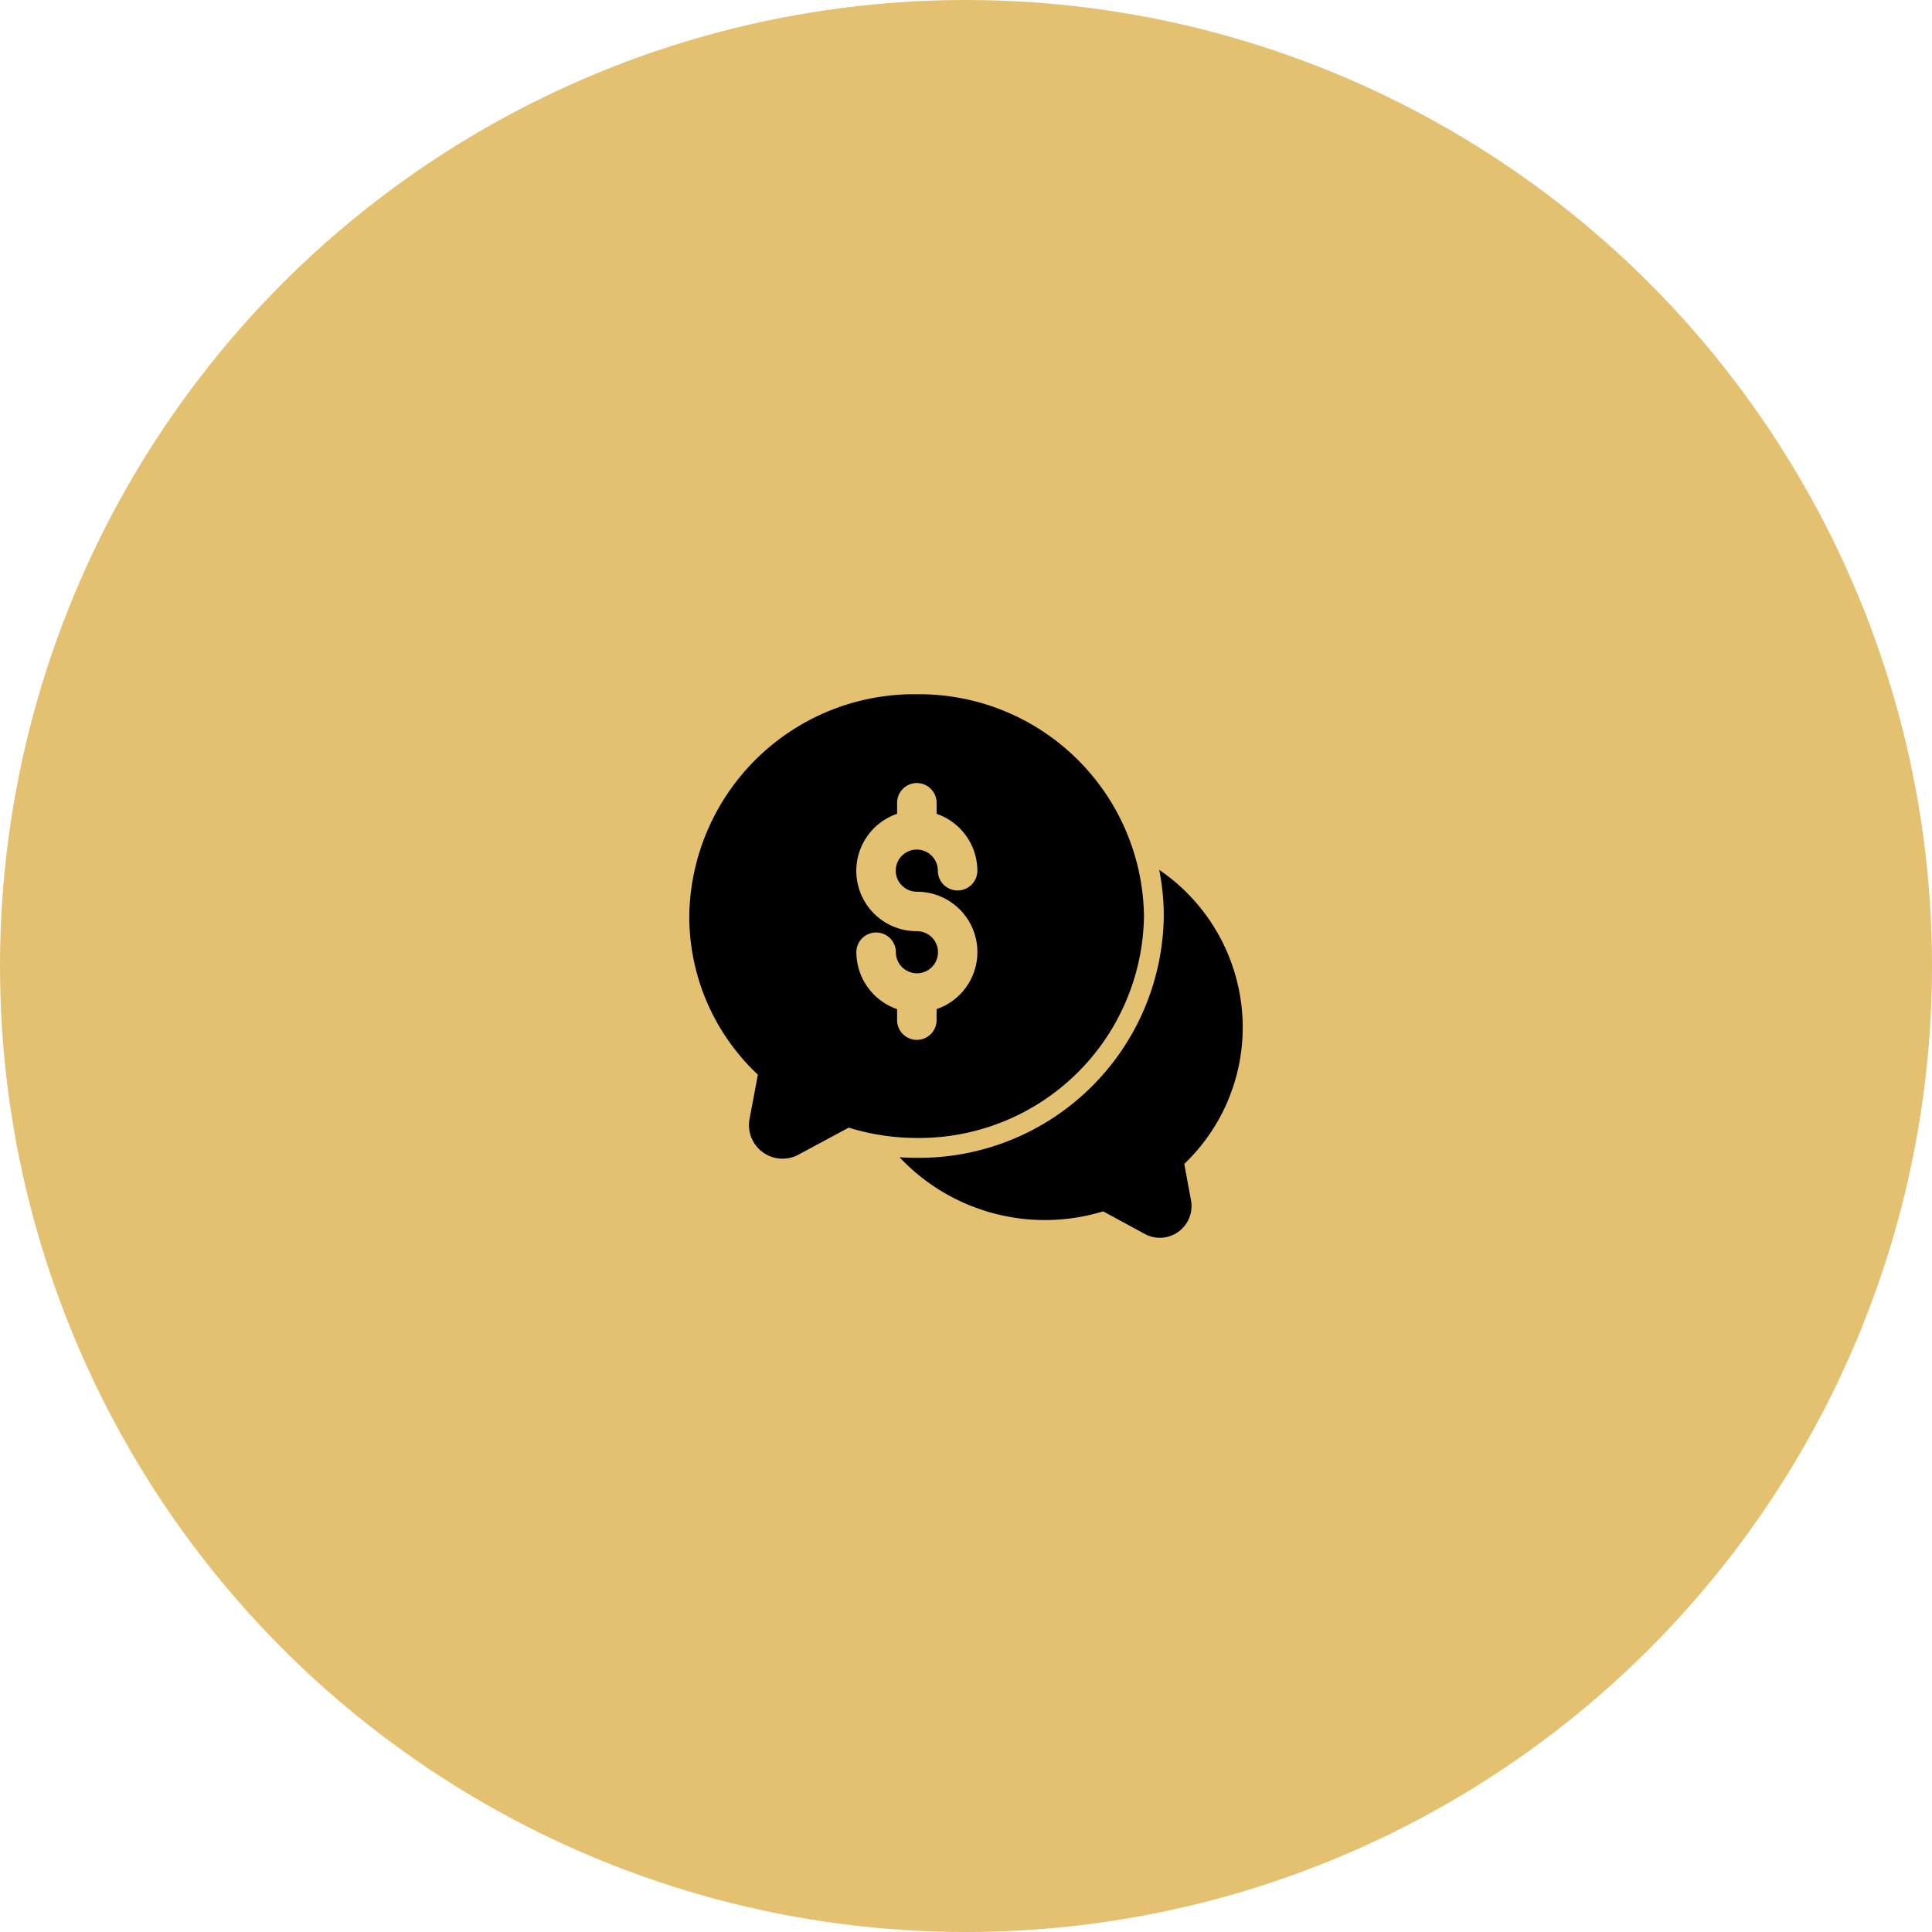
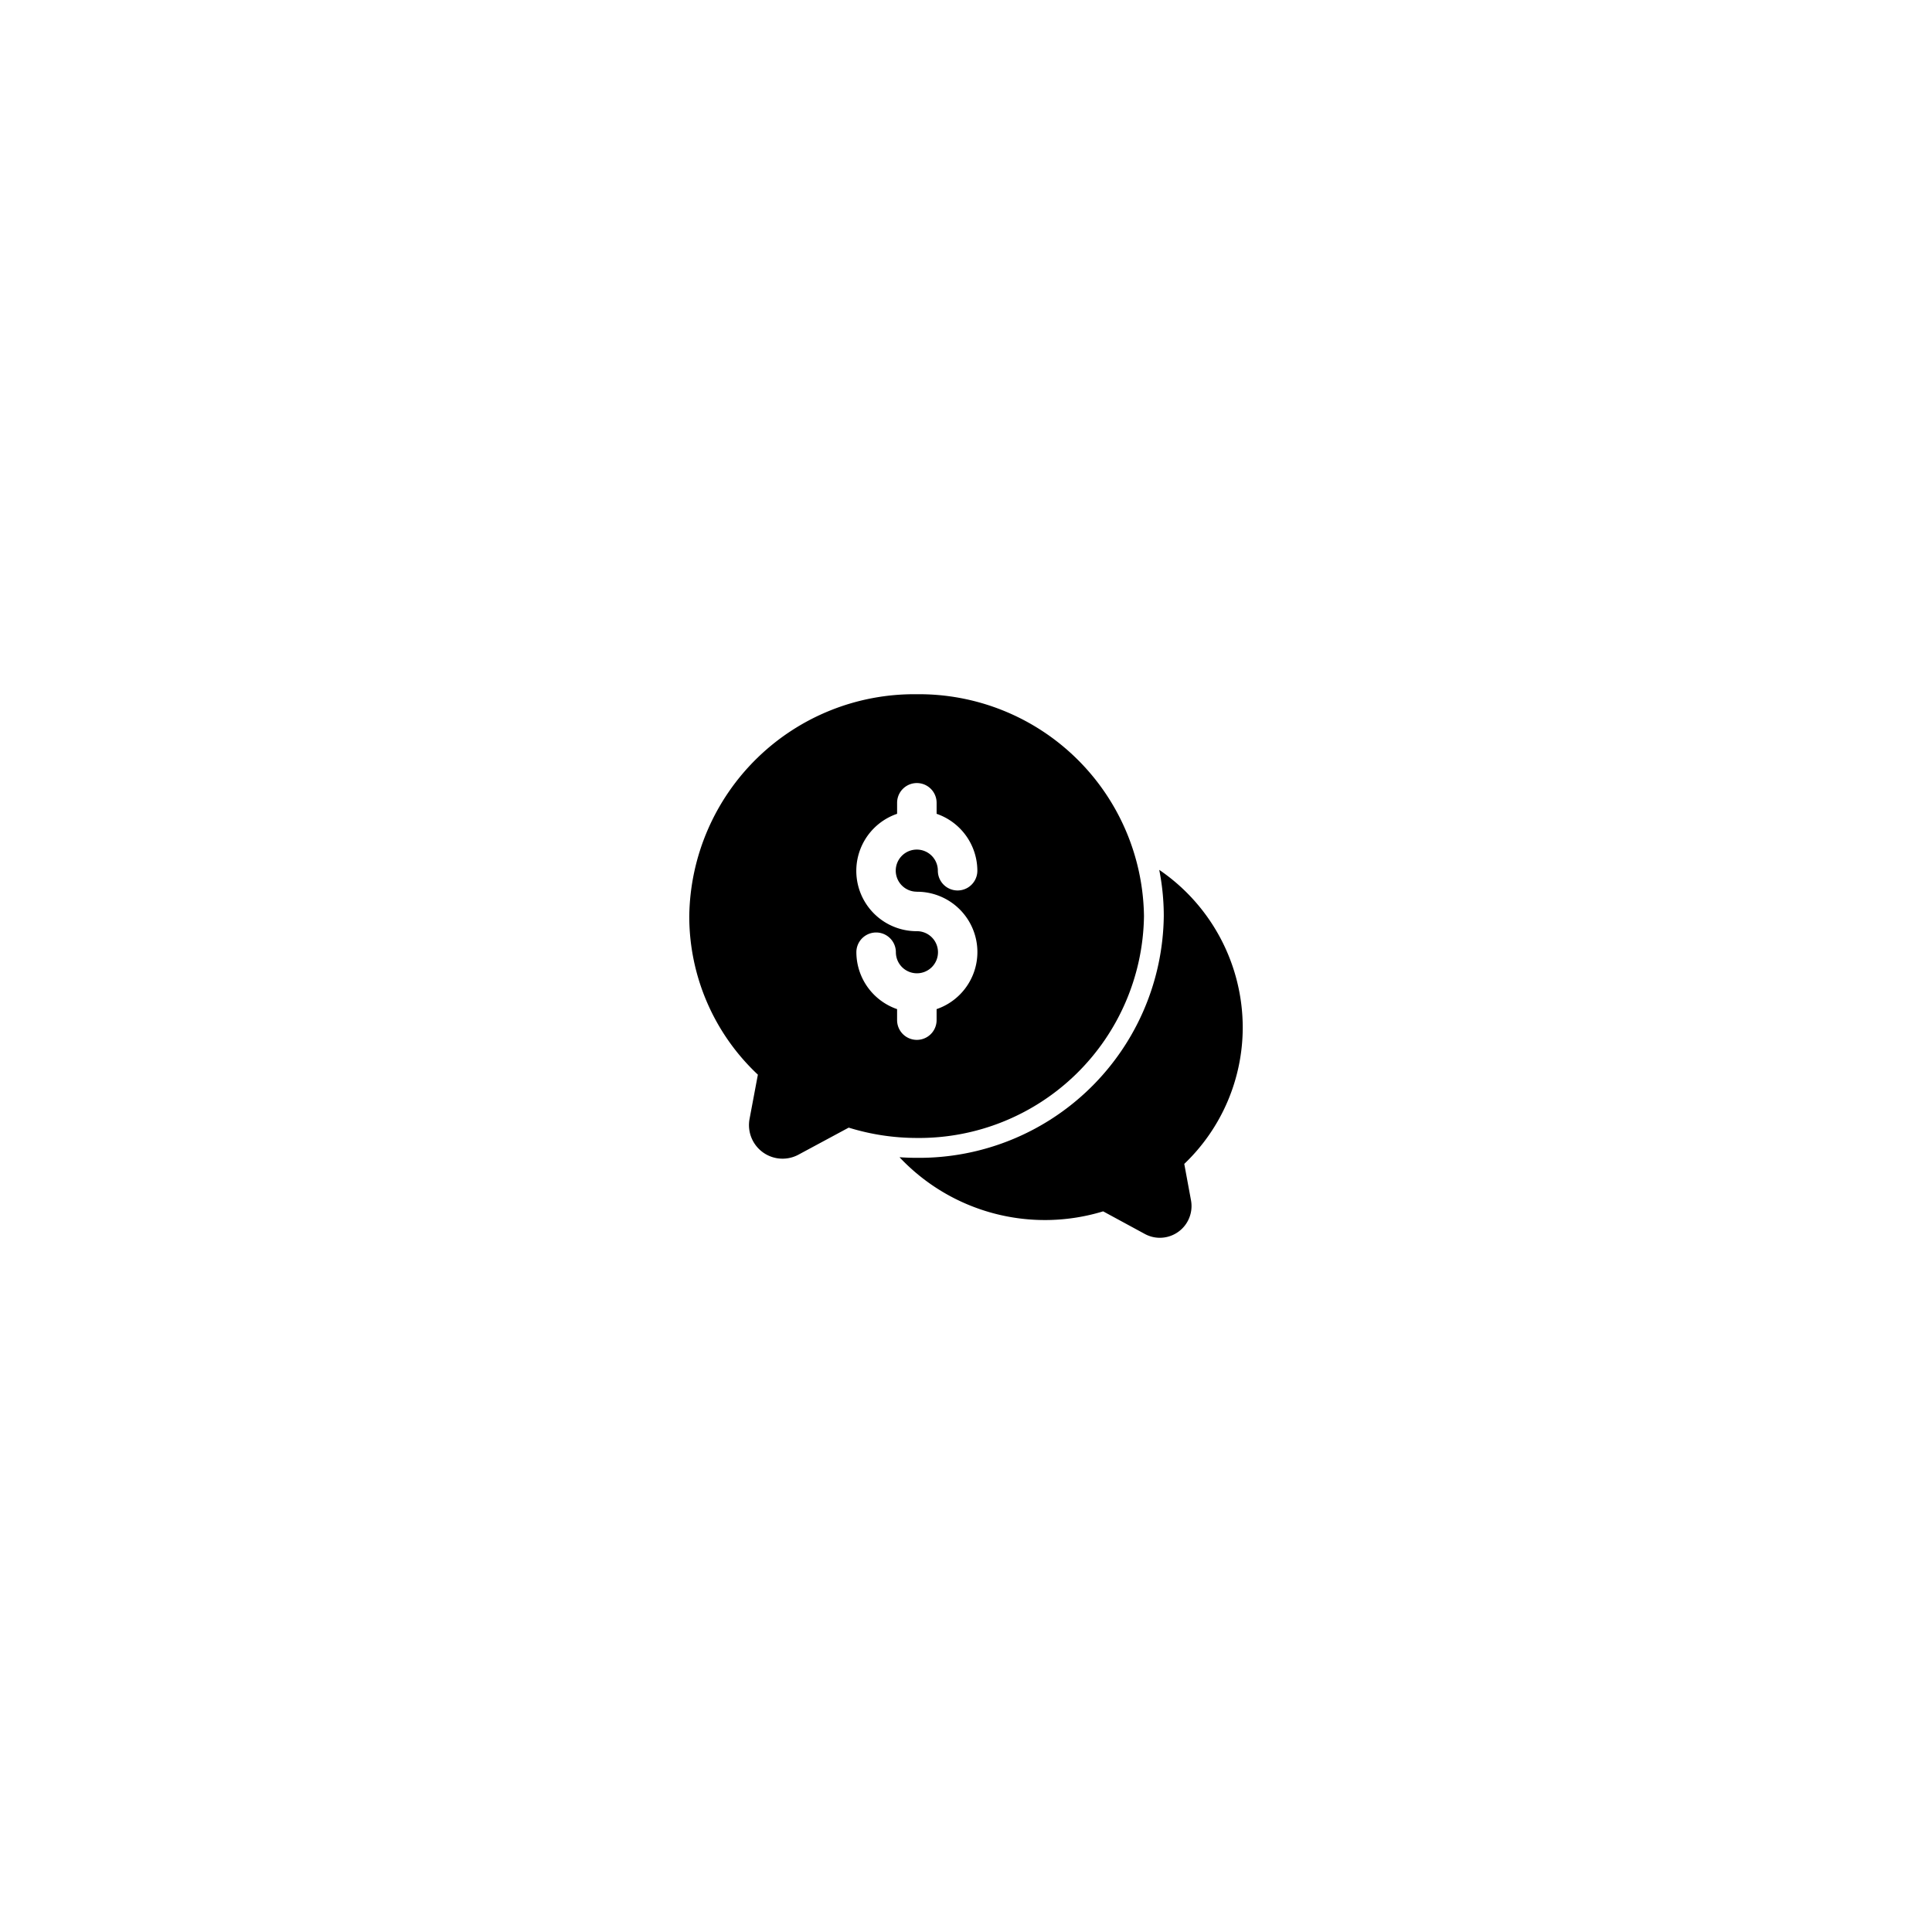
<svg xmlns="http://www.w3.org/2000/svg" width="156" height="156" viewBox="0 0 156 156">
  <g id="icon_-_advise" data-name="icon - advise" transform="translate(-308 -2262)">
-     <circle id="Ellipse_36" data-name="Ellipse 36" cx="78" cy="78" r="78" transform="translate(308 2262)" fill="#e4c071" />
    <g id="Layer_2" data-name="Layer 2" transform="translate(361.678 2316.056)">
      <path id="Path_475" data-name="Path 475" d="M36.159,37.571a2.561,2.561,0,0,1-2.5,3.03,2.529,2.529,0,0,1-1.212-.3l-3.381-1.834a16.12,16.12,0,0,1-16.442-4.37q.694.048,1.387.048a19.758,19.758,0,0,0,19.951-19.52,19.228,19.228,0,0,0-.367-3.732A15.418,15.418,0,0,1,40.337,23.6a15.241,15.241,0,0,1-4.721,11.036Z" transform="translate(6.33 5.288)" />
      <path id="Path_476" data-name="Path 476" d="M20.334,2A18.163,18.163,0,0,0,1.977,19.918a17.528,17.528,0,0,0,5.54,12.8l-.671,3.568A2.711,2.711,0,0,0,10.8,39.175l4.051-2.18a18.628,18.628,0,0,0,5.486.834A18.163,18.163,0,0,0,38.693,19.918,18.163,18.163,0,0,0,20.334,2Zm.019,15.948a4.87,4.87,0,0,1,1.595,9.478v.888a1.595,1.595,0,0,1-3.19,0v-.888a4.875,4.875,0,0,1-3.288-4.593,1.595,1.595,0,1,1,3.19,0,1.7,1.7,0,1,0,1.694-1.7,4.87,4.87,0,0,1-1.595-9.478v-.888a1.595,1.595,0,0,1,3.19,0v.888a4.877,4.877,0,0,1,3.29,4.595,1.595,1.595,0,1,1-3.19,0,1.7,1.7,0,1,0-1.7,1.694Z" transform="translate(0 0)" />
    </g>
  </g>
</svg>